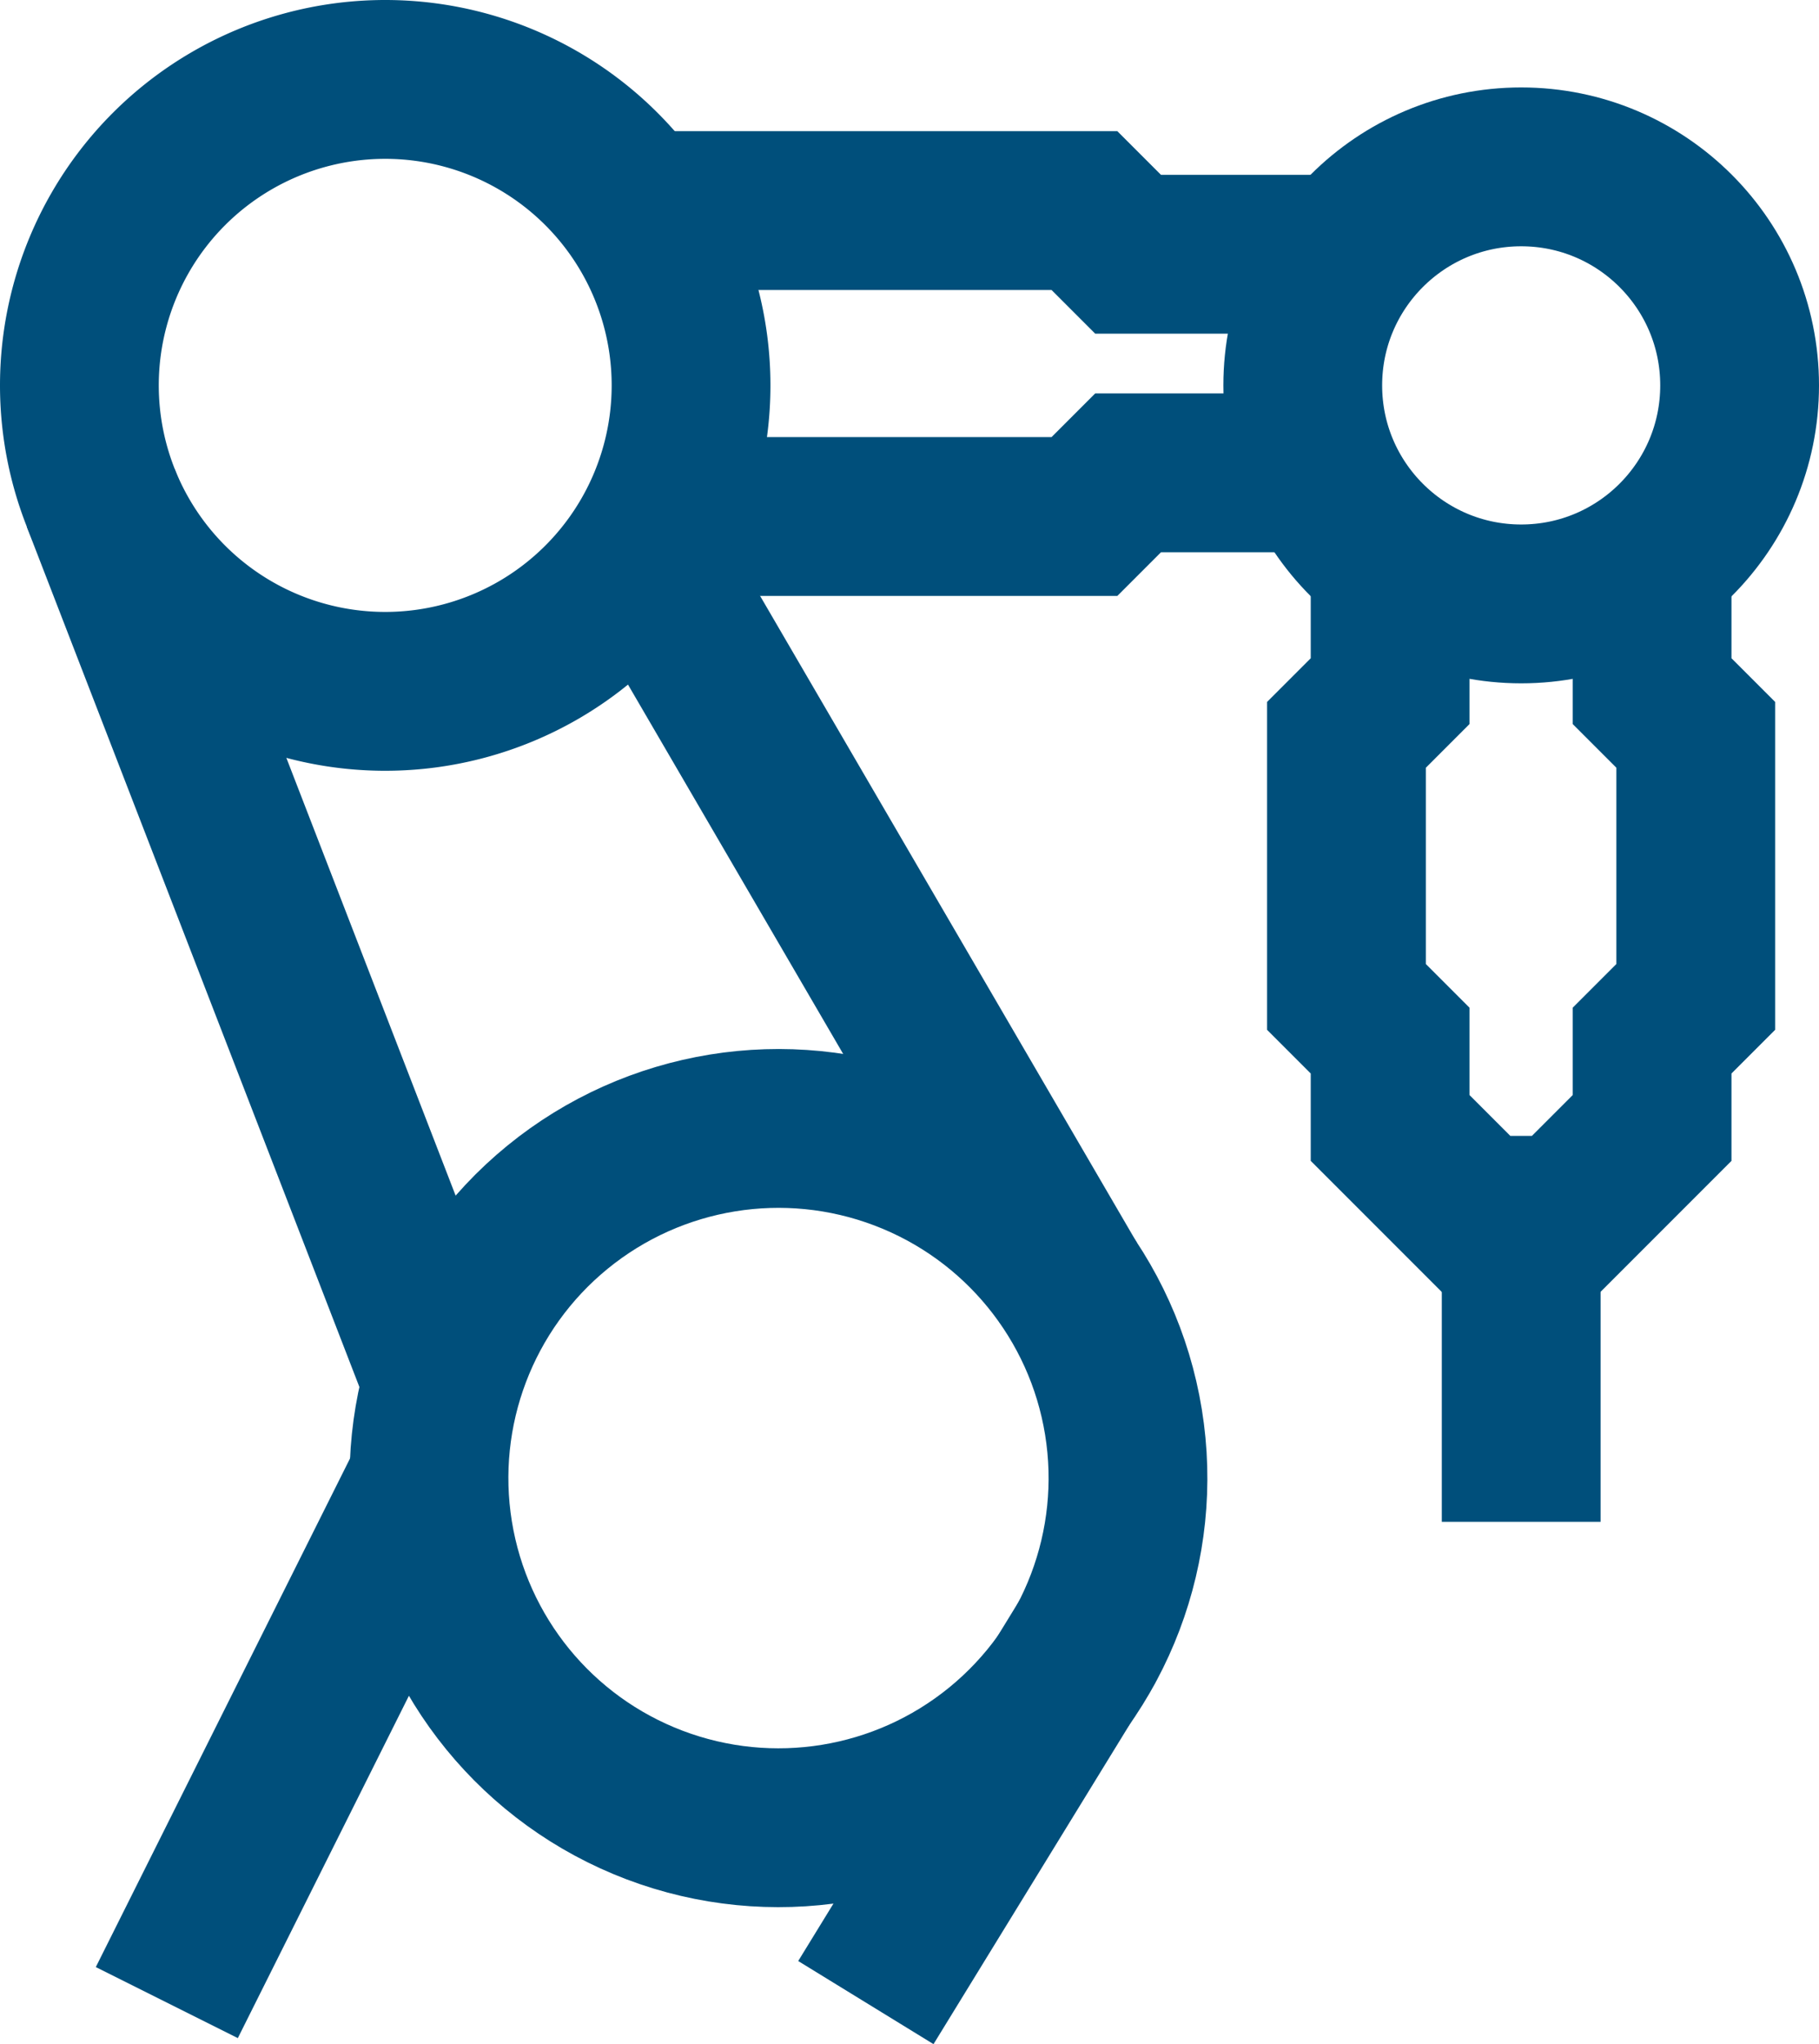
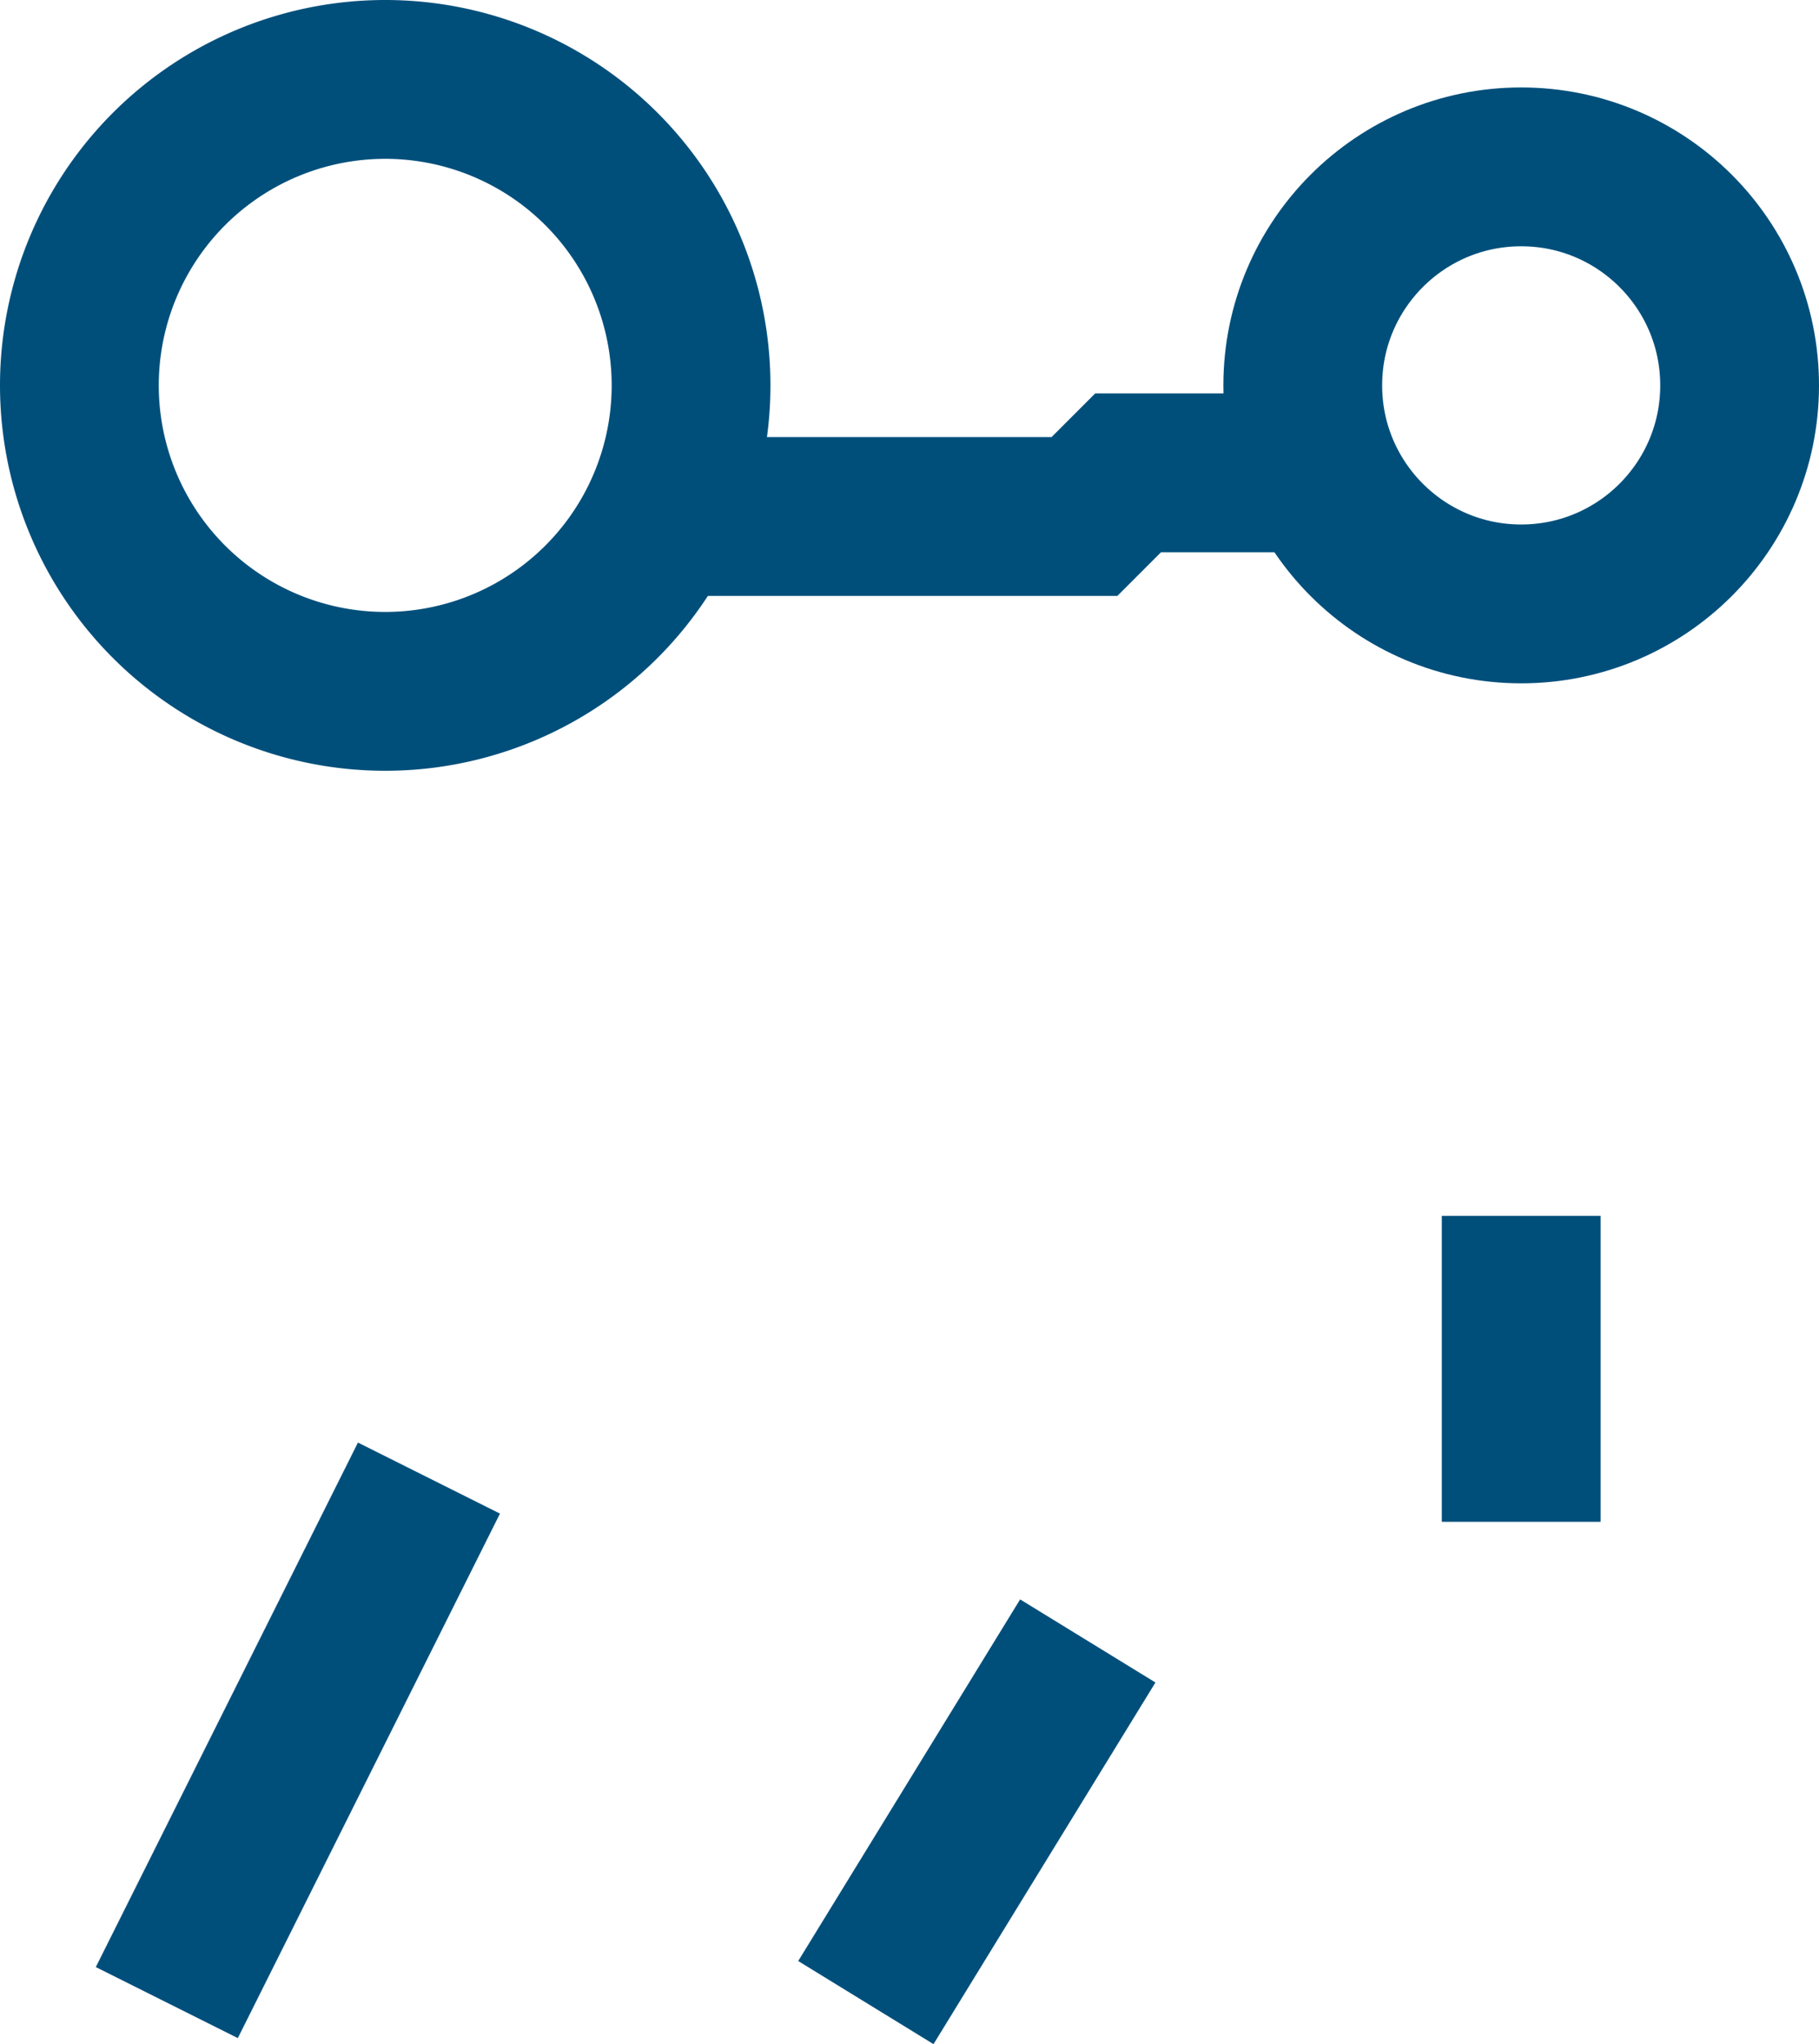
<svg xmlns="http://www.w3.org/2000/svg" width="45.827" height="51.476" viewBox="0 0 45.827 51.476">
  <g id="Raggruppa_4411" data-name="Raggruppa 4411" transform="translate(2 2)">
    <line id="Linea_488" data-name="Linea 488" x1="6.604" y2="13.208" transform="translate(2.203 35.222)" fill="none" stroke="#004f7b" stroke-miterlimit="10" stroke-width="4" />
    <line id="Linea_489" data-name="Linea 489" x1="5.591" y2="9.107" transform="translate(19.814 39.323)" fill="none" stroke="#004f7b" stroke-miterlimit="10" stroke-width="4" />
-     <circle id="Ellisse_3203" data-name="Ellisse 3203" cx="8.805" cy="8.805" r="8.805" transform="translate(7.511 27.941) rotate(-9.218)" fill="none" stroke="#004f7b" stroke-miterlimit="10" stroke-width="4" />
    <circle id="Ellisse_3204" data-name="Ellisse 3204" cx="5.503" cy="5.503" r="5.503" transform="translate(30.821 2.202)" fill="none" stroke="#004f7b" stroke-miterlimit="10" stroke-width="4" />
    <path id="Tracciato_30248" data-name="Tracciato 30248" d="M-954.013,72.455a7.705,7.705,0,0,0,7.705,7.705,7.705,7.705,0,0,0,7.705-7.705,7.705,7.705,0,0,0-7.705-7.705A7.705,7.705,0,0,0-954.013,72.455Z" transform="translate(954.013 -64.75)" fill="none" stroke="#004f7b" stroke-miterlimit="10" stroke-width="4" />
-     <path id="Tracciato_30249" data-name="Tracciato 30249" d="M-872.752,80.539h-5.5l-1.1-1.1h-11.007" transform="translate(904.673 -76.136)" fill="none" stroke="#004f7b" stroke-miterlimit="10" stroke-width="4" />
    <path id="Tracciato_30250" data-name="Tracciato 30250" d="M-868.957,108.812h-5.5l-1.1,1.1h-9.906" transform="translate(900.878 -98.905)" fill="none" stroke="#004f7b" stroke-miterlimit="10" stroke-width="4" />
-     <line id="Linea_490" data-name="Linea 490" x2="8.608" y2="22.252" transform="translate(0.539 10.542)" fill="none" stroke="#004f7b" stroke-miterlimit="10" stroke-width="4" />
-     <line id="Linea_491" data-name="Linea 491" x2="10.613" y2="18.209" transform="translate(14.311 12.108)" fill="none" stroke="#004f7b" stroke-miterlimit="10" stroke-width="4" />
-     <path id="Tracciato_30251" data-name="Tracciato 30251" d="M-810.934,118.6v3.3l-1.1,1.1v6.6l1.1,1.1v2.2l2.2,2.2h2.2l2.2-2.2v-2.2l1.1-1.1v-6.6l-1.1-1.1v-3.3" transform="translate(843.956 -106.495)" fill="none" stroke="#004f7b" stroke-miterlimit="10" stroke-width="4" />
    <line id="Linea_492" data-name="Linea 492" y2="7.705" transform="translate(36.324 28.618)" fill="none" stroke="#004f7b" stroke-miterlimit="10" stroke-width="4" />
  </g>
</svg>